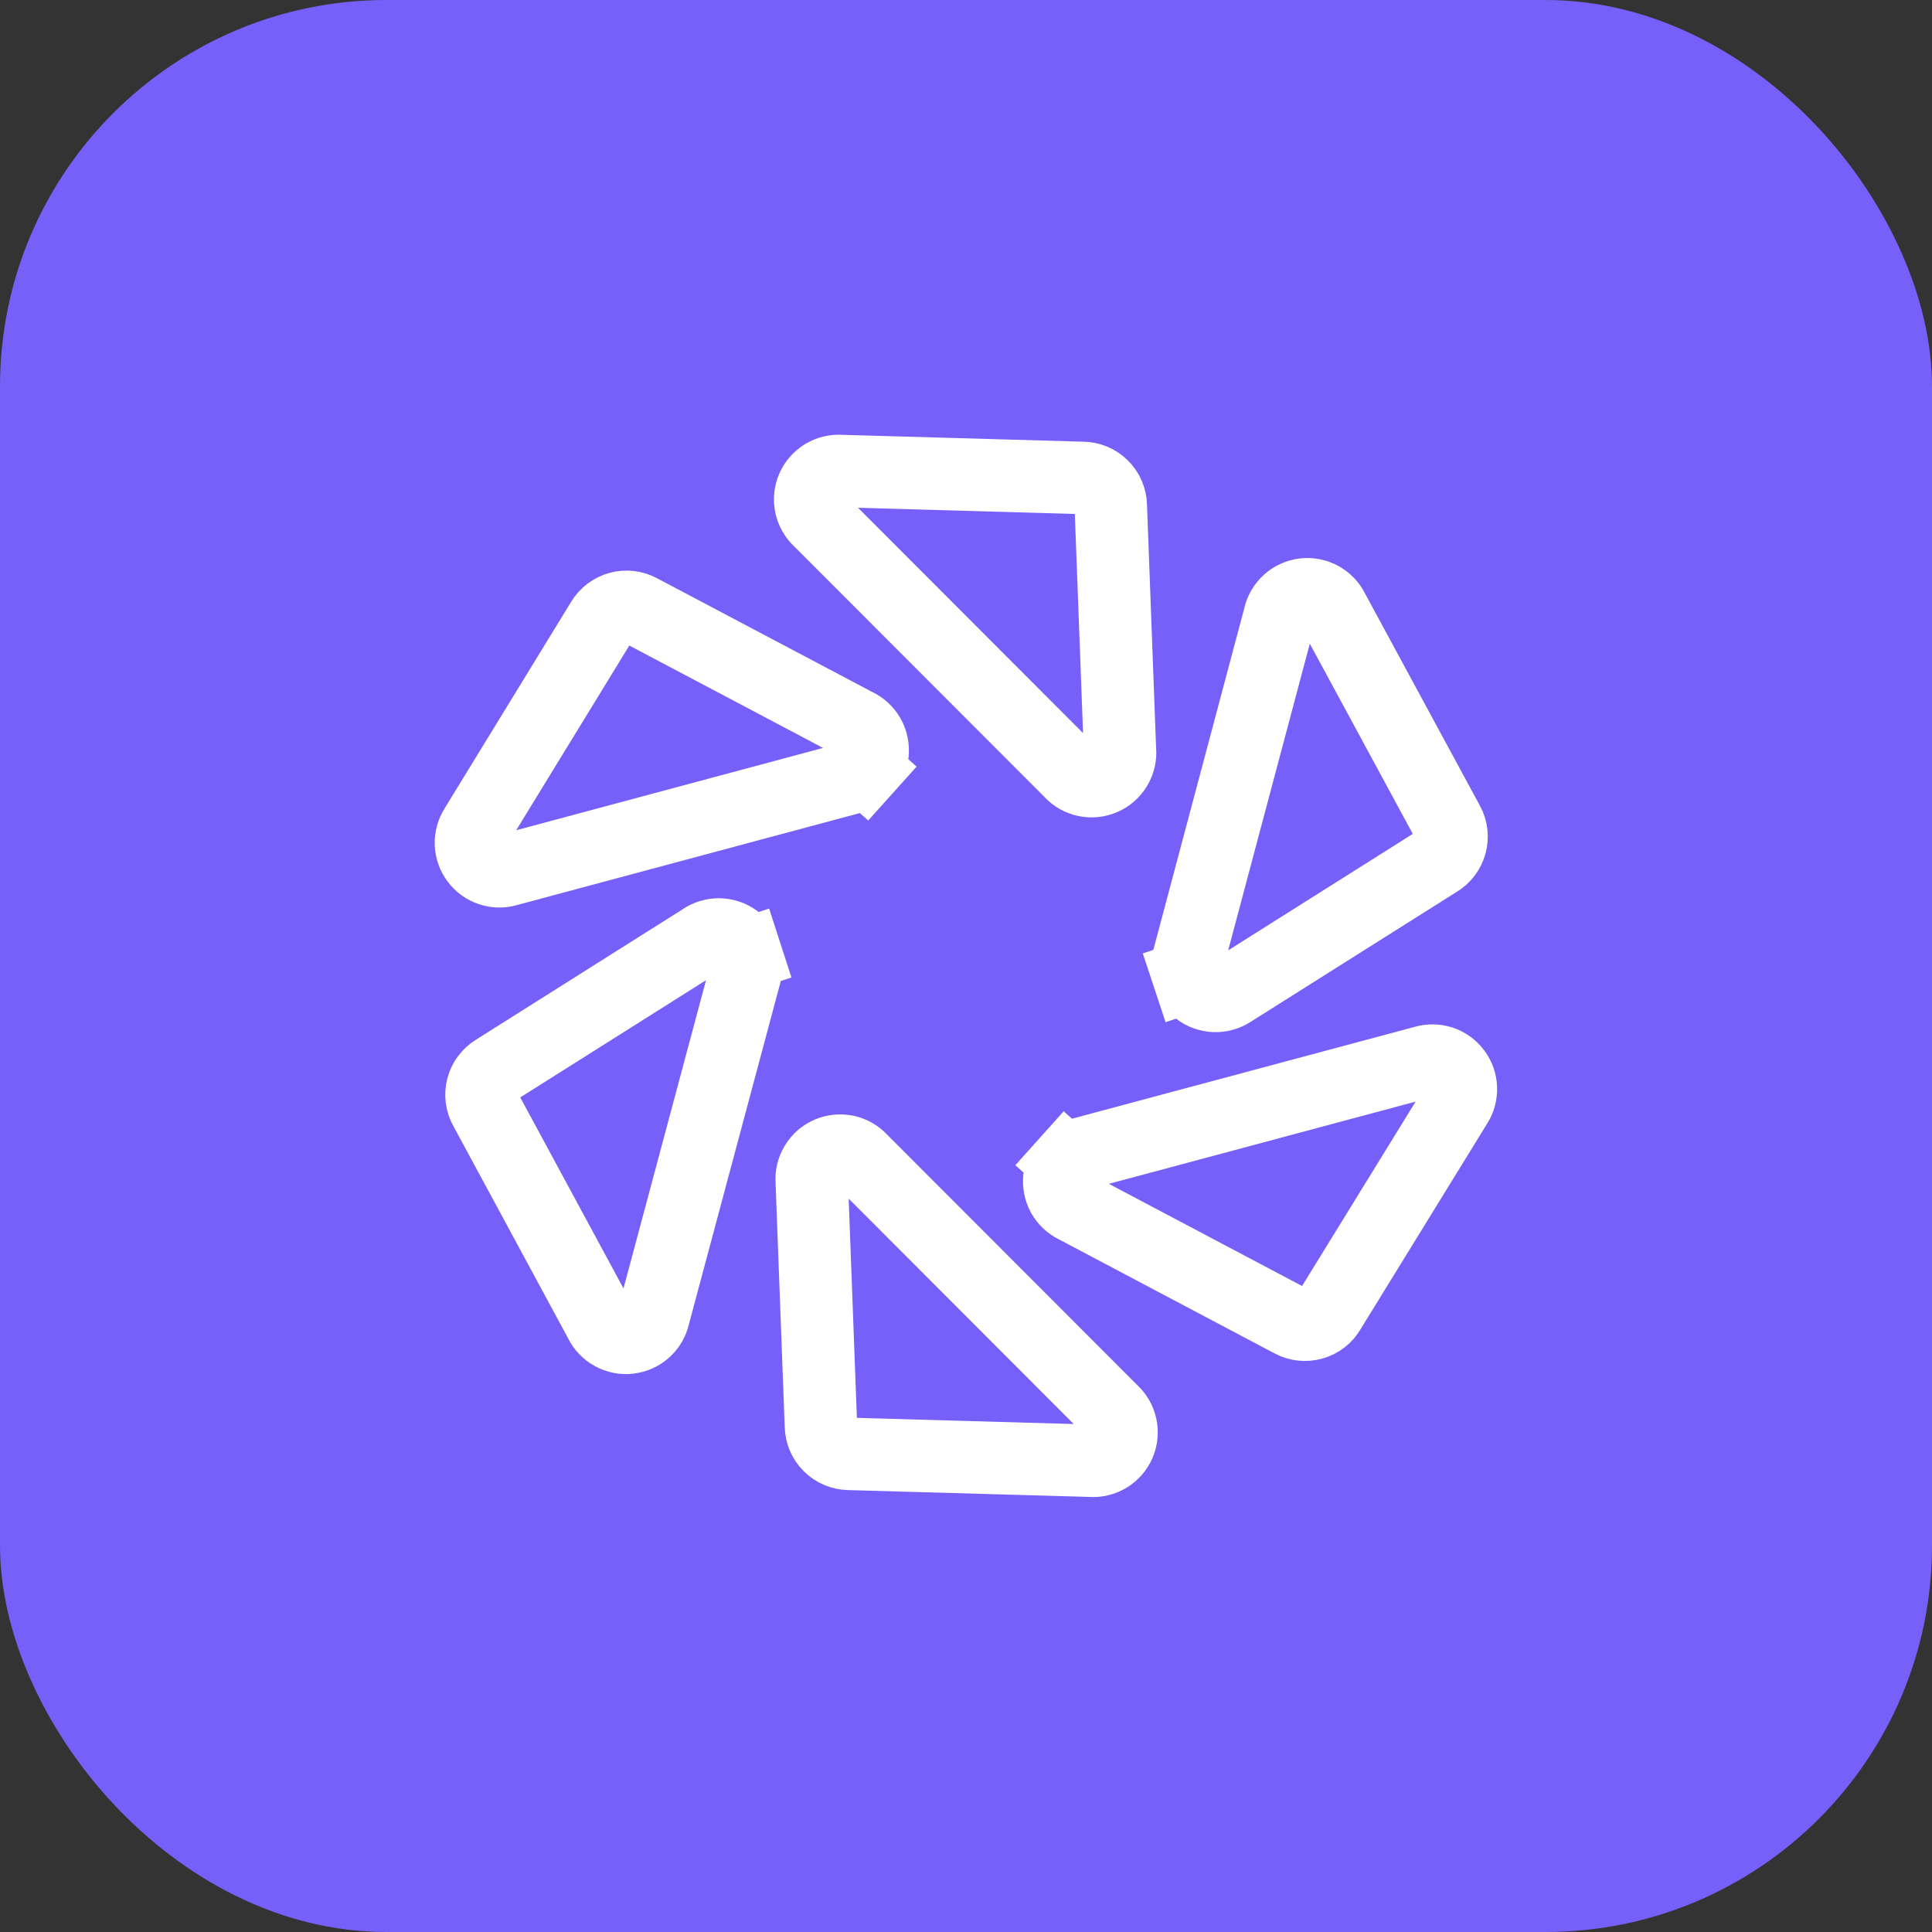
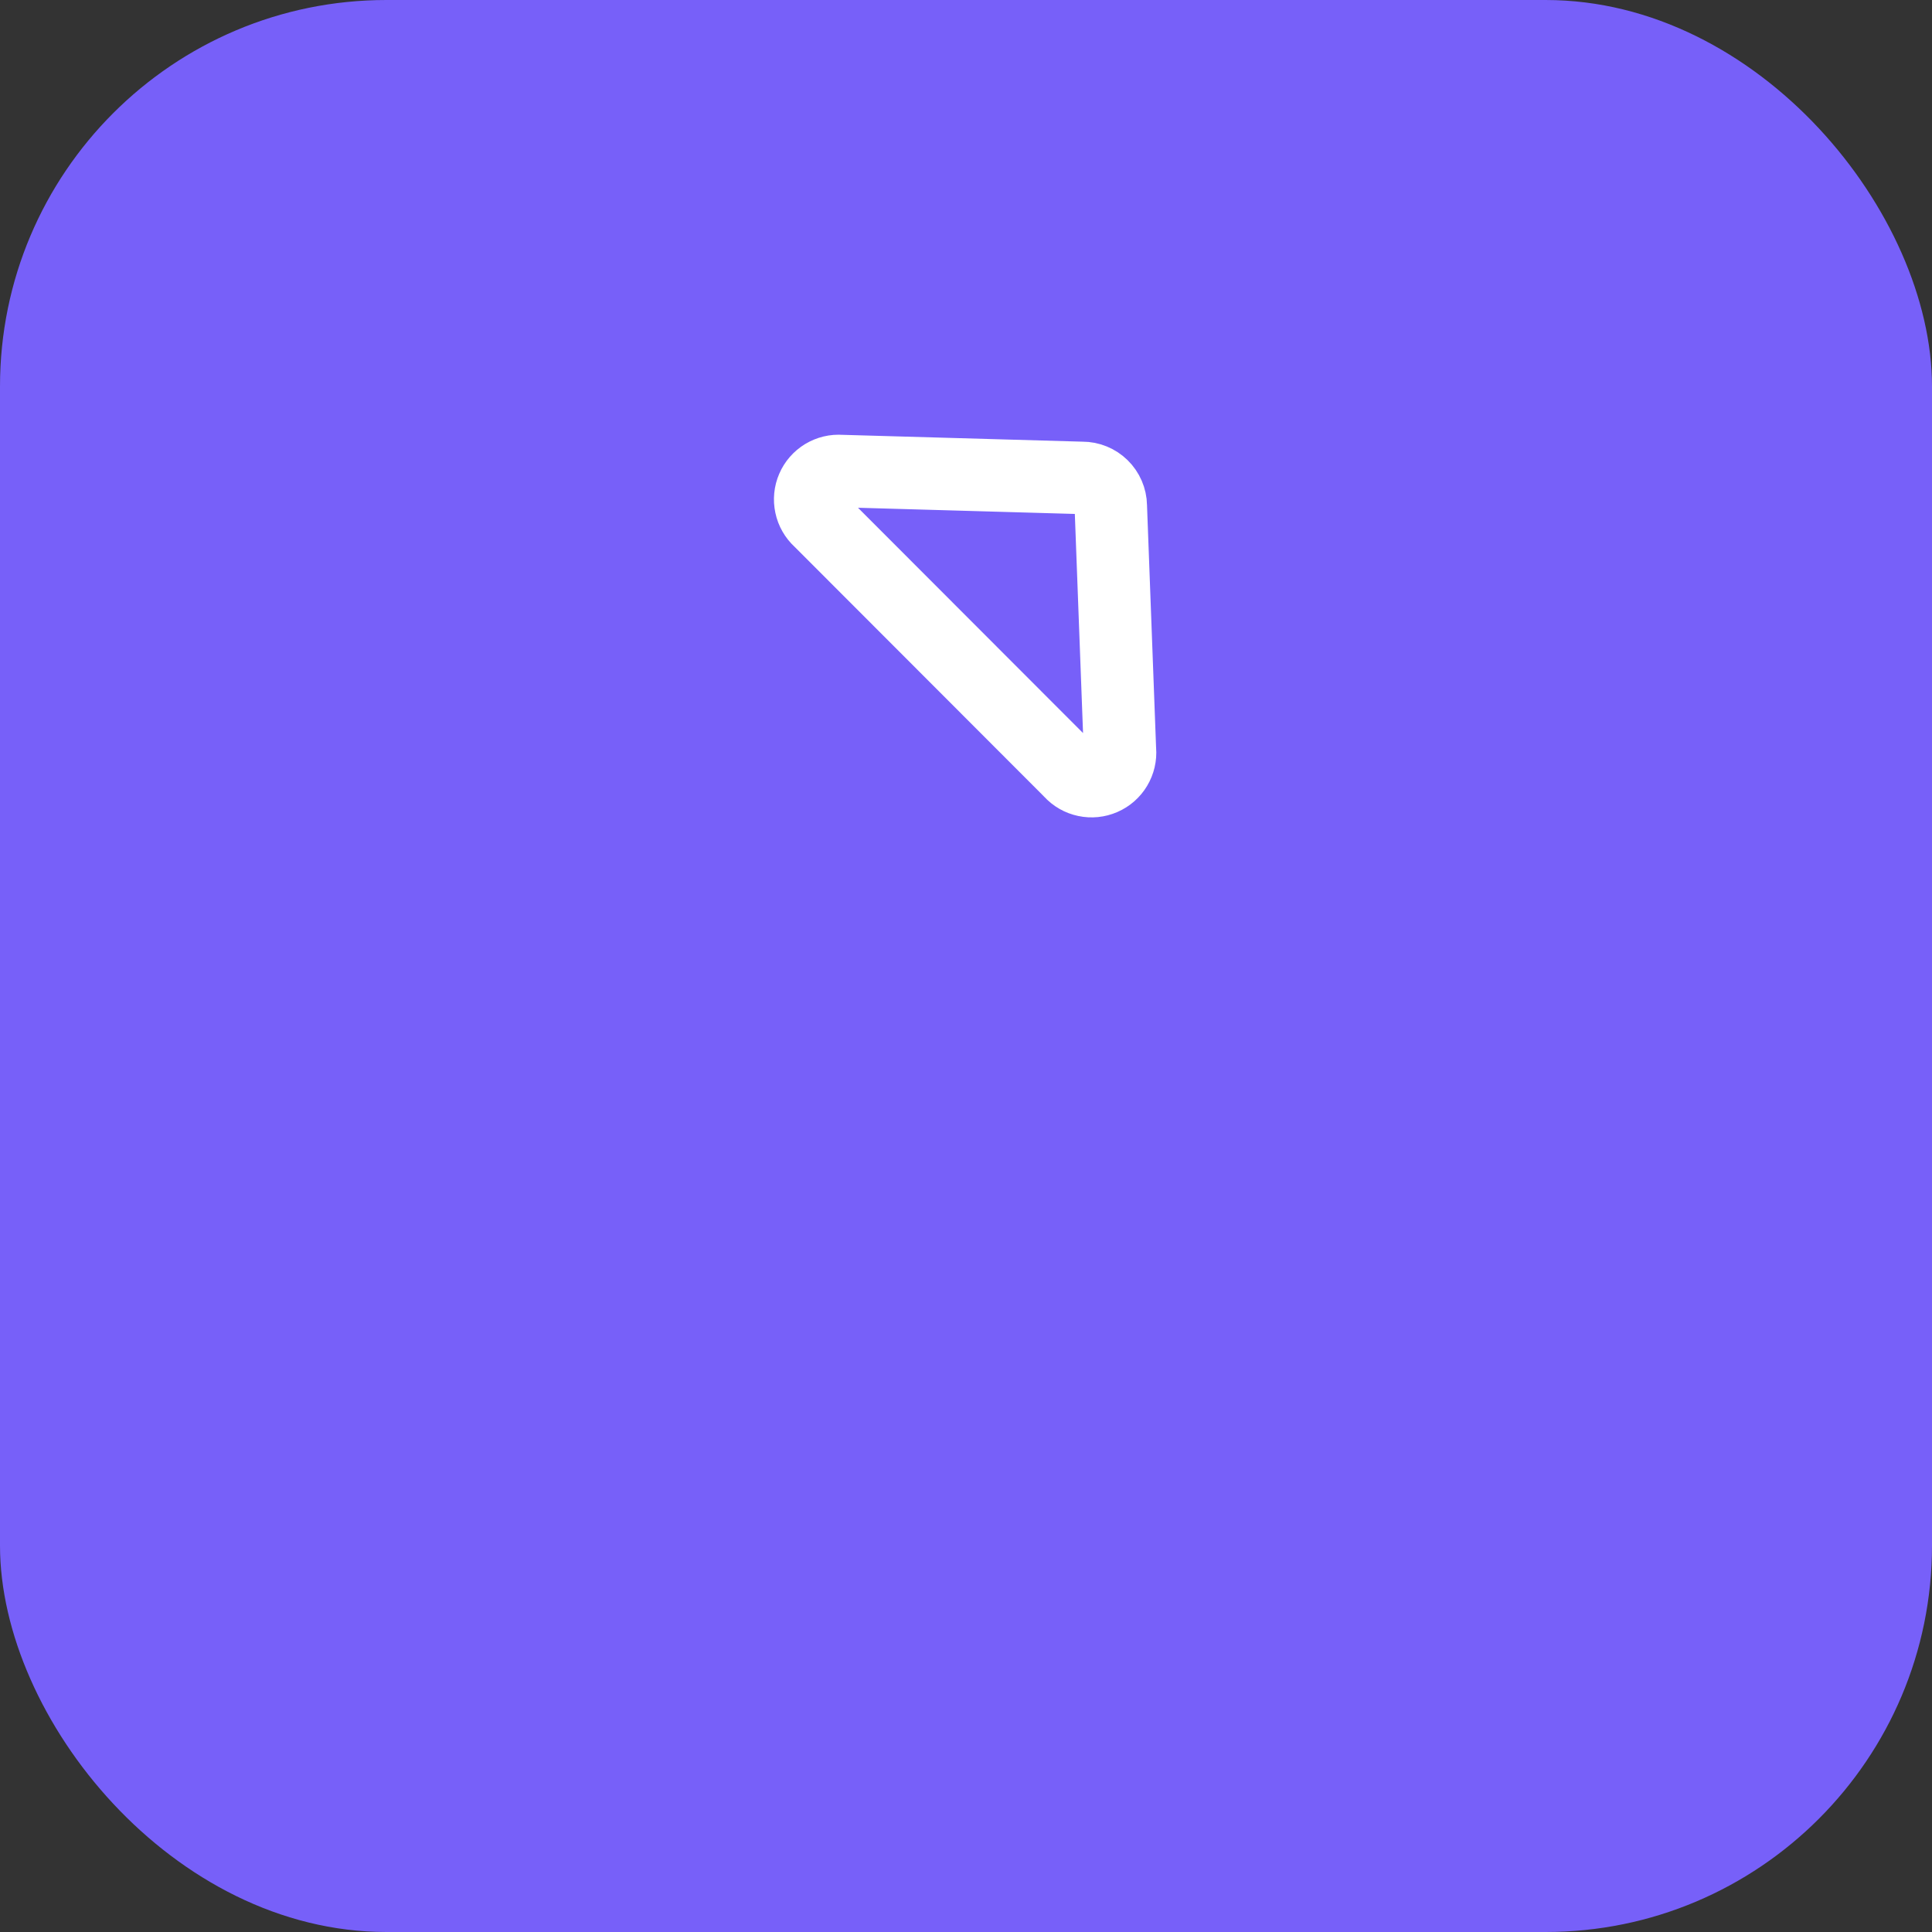
<svg xmlns="http://www.w3.org/2000/svg" width="40" height="40" viewBox="0 0 40 40" fill="none">
  <rect x="0" y="0" width="40" height="40" fill="#333333" stroke="none" />
  <rect y="0" width="40" height="40" rx="8" fill="#7760F9" />
-   <path d="M16.997 29.523L16.997 29.523L16.996 29.51L16.808 24.492L16.808 24.476L16.807 24.46C16.797 24.337 16.825 24.214 16.889 24.109C16.952 24.003 17.046 23.92 17.159 23.871C17.272 23.822 17.397 23.81 17.518 23.835C17.638 23.861 17.747 23.924 17.83 24.014L17.841 24.027L17.853 24.038L23.005 29.197L23.017 29.209L23.029 29.22C23.119 29.303 23.182 29.411 23.207 29.531C23.233 29.651 23.221 29.775 23.173 29.888C23.124 30 23.042 30.095 22.938 30.159C22.833 30.222 22.712 30.252 22.59 30.244L22.574 30.242L22.559 30.242L17.588 30.101L17.588 30.101L17.578 30.101C17.425 30.099 17.279 30.037 17.17 29.929C17.062 29.822 17 29.676 16.997 29.523Z" fill="#7760F9" stroke="white" stroke-width="1.5" />
-   <path d="M10.254 22.16L10.26 22.157L10.266 22.153L14.513 19.473L14.528 19.464L14.543 19.453C14.644 19.383 14.765 19.346 14.888 19.347C15.012 19.349 15.131 19.389 15.231 19.462C15.33 19.536 15.404 19.638 15.442 19.756L16.155 19.525L15.442 19.756C15.48 19.873 15.48 20 15.442 20.117L15.437 20.134L15.432 20.152L13.543 27.207L13.539 27.222L13.535 27.237C13.509 27.357 13.445 27.465 13.355 27.547C13.264 27.629 13.15 27.68 13.028 27.695C12.907 27.709 12.784 27.685 12.677 27.626C12.569 27.568 12.483 27.477 12.429 27.367L12.422 27.353L12.415 27.339L10.05 22.964L10.05 22.964L10.044 22.954C9.969 22.82 9.949 22.663 9.988 22.515C10.027 22.367 10.123 22.24 10.254 22.16Z" fill="#7760F9" stroke="white" stroke-width="1.5" />
-   <path d="M13.256 12.636L13.256 12.636L13.266 12.642L17.701 14.986L17.716 14.994L17.731 15.001C17.842 15.054 17.934 15.14 17.994 15.247C18.053 15.355 18.078 15.478 18.065 15.6C18.051 15.722 18 15.837 17.918 15.929L18.476 16.43L17.918 15.929C17.835 16.02 17.727 16.084 17.607 16.11L17.591 16.114L17.576 16.118L10.534 18.007L10.523 18.01L10.511 18.014C10.396 18.049 10.272 18.048 10.157 18.01C10.042 17.973 9.941 17.901 9.869 17.804C9.796 17.708 9.755 17.591 9.75 17.471C9.746 17.35 9.779 17.231 9.845 17.129L9.85 17.121L9.854 17.114L12.46 12.859L12.46 12.859L12.465 12.851C12.543 12.72 12.67 12.624 12.817 12.584C12.964 12.544 13.122 12.563 13.256 12.636Z" fill="#7760F9" stroke="white" stroke-width="1.5" />
  <path d="M22.998 10.473L22.998 10.473L22.998 10.486L23.186 15.504L23.187 15.52L23.188 15.536C23.198 15.658 23.169 15.781 23.106 15.886C23.043 15.992 22.948 16.075 22.835 16.124C22.723 16.173 22.597 16.186 22.477 16.16C22.357 16.135 22.247 16.072 22.165 15.981L22.153 15.969L22.142 15.957L16.99 10.799L16.978 10.787L16.965 10.775C16.875 10.692 16.812 10.583 16.787 10.463C16.761 10.343 16.773 10.218 16.822 10.106C16.87 9.993 16.953 9.899 17.058 9.835C17.163 9.772 17.285 9.742 17.408 9.752L17.425 9.753L17.442 9.753L22.387 9.894L22.398 9.894L22.408 9.894C22.563 9.894 22.711 9.955 22.821 10.063C22.931 10.171 22.995 10.318 22.998 10.473Z" fill="#7760F9" stroke="white" stroke-width="1.5" />
-   <path d="M29.761 17.83L29.751 17.836L29.741 17.842L25.493 20.522L25.493 20.522L25.487 20.526C25.386 20.591 25.267 20.623 25.147 20.619C25.027 20.615 24.91 20.574 24.814 20.502C24.718 20.429 24.646 20.329 24.608 20.215L23.896 20.451L24.608 20.215C24.57 20.101 24.568 19.978 24.602 19.862L24.605 19.852L24.608 19.842L26.484 12.794L26.488 12.779L26.491 12.765C26.518 12.645 26.581 12.537 26.672 12.455C26.763 12.373 26.877 12.322 26.998 12.307C27.12 12.293 27.243 12.317 27.35 12.376C27.457 12.434 27.544 12.525 27.597 12.635L27.604 12.649L27.612 12.664L29.977 17.032L29.977 17.032L29.98 17.036C30.054 17.171 30.072 17.329 30.032 17.477C29.991 17.625 29.894 17.752 29.761 17.83Z" fill="#7760F9" stroke="white" stroke-width="1.5" />
-   <path d="M26.737 27.357L26.737 27.357L26.732 27.354L22.297 25.009L22.282 25.001L22.267 24.994C22.156 24.941 22.064 24.855 22.004 24.748C21.945 24.641 21.92 24.517 21.933 24.395C21.947 24.273 21.998 24.158 22.081 24.067L21.522 23.566L22.081 24.067C22.163 23.975 22.271 23.912 22.391 23.885L22.407 23.881L22.422 23.877L29.47 21.988L29.48 21.986L29.489 21.983C29.604 21.949 29.728 21.951 29.842 21.988C29.956 22.026 30.056 22.098 30.128 22.195C30.201 22.291 30.242 22.407 30.246 22.527C30.25 22.648 30.218 22.766 30.153 22.868L30.148 22.874L30.145 22.88L27.538 27.114L27.533 27.123L27.528 27.132C27.451 27.265 27.326 27.363 27.178 27.405C27.03 27.447 26.872 27.429 26.737 27.357Z" fill="#7760F9" stroke="white" stroke-width="1.5" />
</svg>